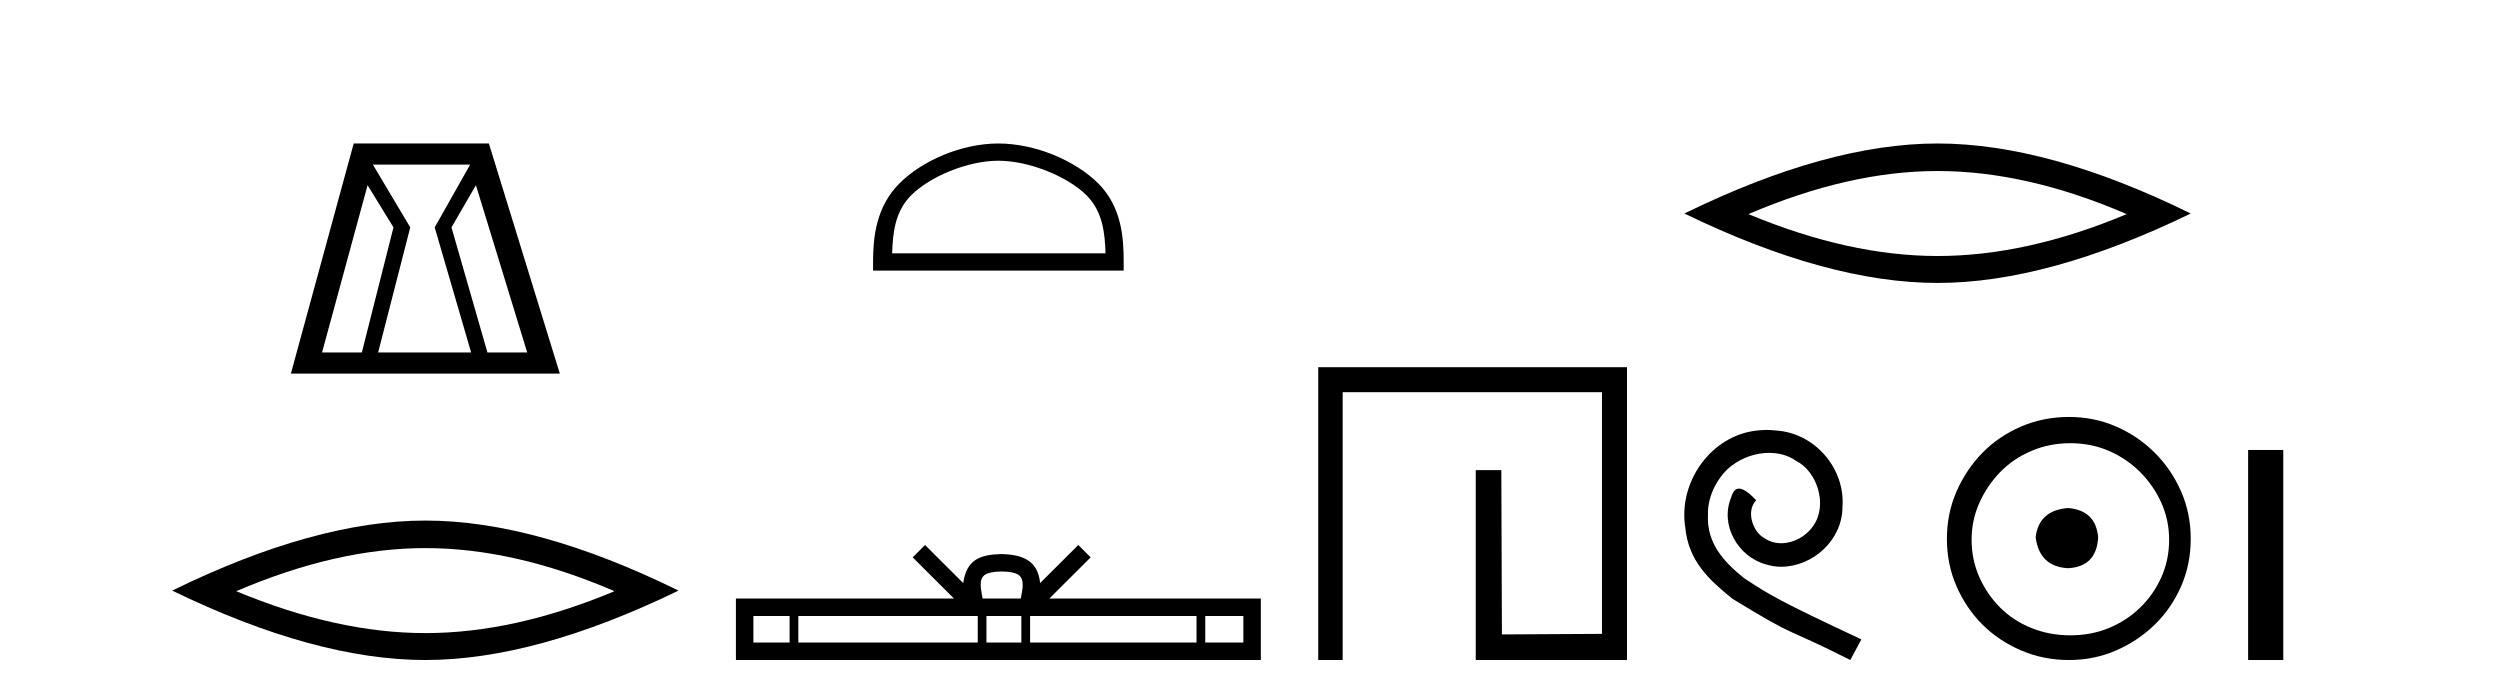
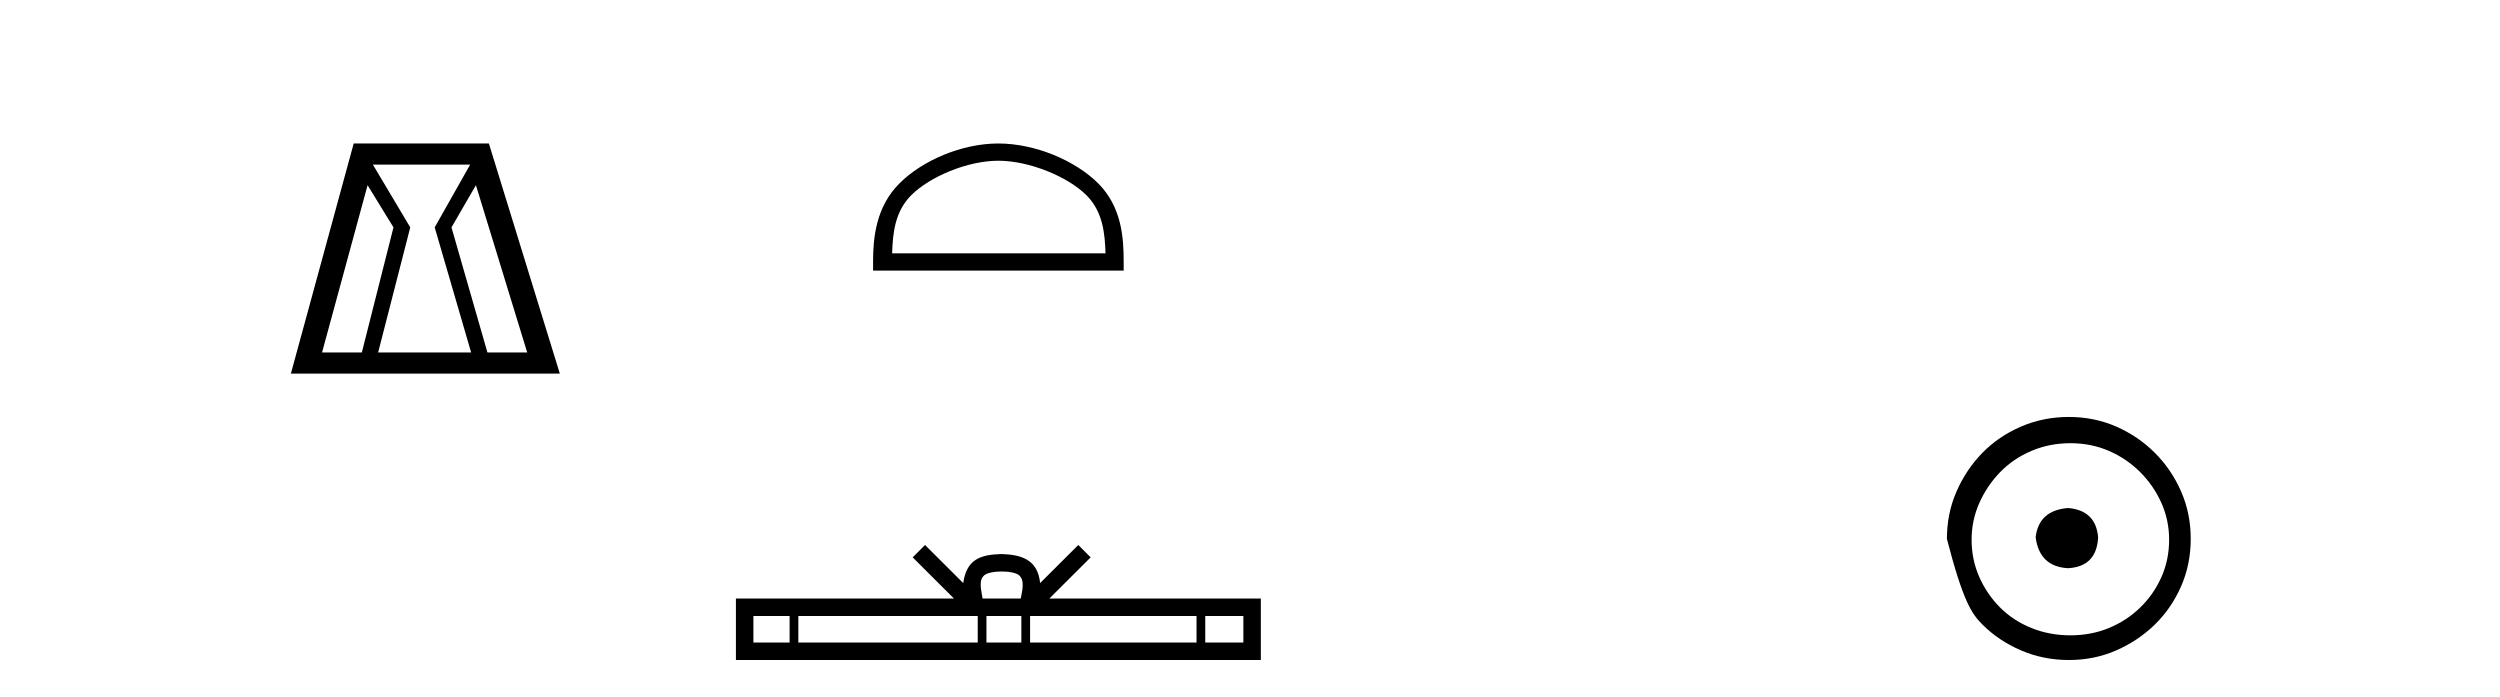
<svg xmlns="http://www.w3.org/2000/svg" width="147.0" height="41.0">
  <path d="M 21.614 10.889 L 23.136 13.37 L 21.276 20.726 L 18.936 20.726 L 21.614 10.889 ZM 27.646 9.677 L 25.56 13.37 L 27.703 20.726 L 22.234 20.726 L 24.123 13.37 L 21.924 9.677 ZM 27.984 10.889 L 31 20.726 L 28.661 20.726 L 26.547 13.37 L 27.984 10.889 ZM 20.797 8.437 L 17.104 21.967 L 32.917 21.967 L 28.746 8.437 Z" style="fill:#000000;stroke:none" />
-   <path d="M 25.011 32.228 Q 30.254 32.228 36.132 34.762 Q 30.254 37.226 25.011 37.226 Q 19.802 37.226 13.89 34.762 Q 19.802 32.228 25.011 32.228 ZM 25.011 30.609 Q 18.535 30.609 10.124 34.727 Q 18.535 38.809 25.011 38.809 Q 31.486 38.809 39.897 34.727 Q 31.521 30.609 25.011 30.609 Z" style="fill:#000000;stroke:none" />
  <path d="M 58.704 9.451 C 60.517 9.451 62.785 10.382 63.883 11.48 C 64.843 12.44 64.969 13.713 65.004 14.896 L 52.458 14.896 C 52.494 13.713 52.619 12.44 53.579 11.48 C 54.677 10.382 56.892 9.451 58.704 9.451 ZM 58.704 8.437 C 56.555 8.437 54.241 9.43 52.885 10.786 C 51.495 12.176 51.337 14.007 51.337 15.377 L 51.337 15.911 L 66.072 15.911 L 66.072 15.377 C 66.072 14.007 65.967 12.176 64.577 10.786 C 63.221 9.43 60.854 8.437 58.704 8.437 Z" style="fill:#000000;stroke:none" />
  <path d="M 58.898 33.604 C 59.398 33.604 59.699 33.689 59.855 33.778 C 60.31 34.068 60.093 34.761 60.02 35.195 L 57.776 35.195 C 57.722 34.752 57.477 34.076 57.941 33.778 C 58.096 33.689 58.397 33.604 58.898 33.604 ZM 46.429 36.222 L 46.429 37.782 L 44.3 37.782 L 44.3 36.222 ZM 57.491 36.222 L 57.491 37.782 L 46.942 37.782 L 46.942 36.222 ZM 60.056 36.222 L 60.056 37.782 L 58.003 37.782 L 58.003 36.222 ZM 70.356 36.222 L 70.356 37.782 L 60.569 37.782 L 60.569 36.222 ZM 73.11 36.222 L 73.11 37.782 L 70.869 37.782 L 70.869 36.222 ZM 54.391 32.045 L 53.666 32.773 L 56.094 35.195 L 43.272 35.195 L 43.272 38.809 L 74.137 38.809 L 74.137 35.195 L 61.701 35.195 L 64.13 32.773 L 63.404 32.045 L 61.159 34.284 C 61.024 32.927 60.094 32.615 58.898 32.577 C 57.62 32.611 56.836 32.9 56.637 34.284 L 54.391 32.045 Z" style="fill:#000000;stroke:none" />
-   <path d="M 77.512 21.59 L 77.512 38.809 L 78.949 38.809 L 78.949 23.061 L 94.196 23.061 L 94.196 37.271 L 88.312 37.305 L 88.278 27.642 L 86.774 27.642 L 86.774 38.809 L 95.668 38.809 L 95.668 21.59 Z" style="fill:#000000;stroke:none" />
-   <path d="M 113.929 10.056 Q 119.173 10.056 125.05 12.59 Q 119.173 15.053 113.929 15.053 Q 108.72 15.053 102.808 12.59 Q 108.72 10.056 113.929 10.056 ZM 113.929 8.437 Q 107.453 8.437 99.042 12.554 Q 107.453 16.637 113.929 16.637 Q 120.404 16.637 128.815 12.554 Q 120.44 8.437 113.929 8.437 Z" style="fill:#000000;stroke:none" />
-   <path d="M 103.879 25.279 C 103.691 25.279 103.503 25.297 103.315 25.314 C 100.599 25.604 98.668 28.354 99.095 31.019 C 99.283 33.001 100.513 34.111 101.863 35.205 C 105.877 37.665 104.75 36.759 108.798 38.809 L 109.448 37.596 C 104.63 35.341 104.049 34.983 102.546 33.992 C 101.316 33.001 100.342 31.908 100.428 30.251 C 100.394 29.106 101.077 27.927 101.846 27.364 C 102.461 26.902 103.246 26.629 104.015 26.629 C 104.596 26.629 105.143 26.766 105.621 27.107 C 106.834 27.705 107.5 29.687 106.612 30.934 C 106.202 31.532 105.467 31.942 104.733 31.942 C 104.374 31.942 104.015 31.839 103.708 31.617 C 103.093 31.276 102.631 30.08 103.264 29.414 C 102.973 29.106 102.563 28.73 102.256 28.73 C 102.051 28.73 101.897 28.884 101.794 29.243 C 101.111 30.883 102.204 32.745 103.844 33.189 C 104.135 33.274 104.425 33.326 104.716 33.326 C 106.595 33.326 108.337 31.754 108.337 29.807 C 108.508 27.534 106.697 25.45 104.425 25.314 C 104.254 25.297 104.066 25.279 103.879 25.279 Z" style="fill:#000000;stroke:none" />
-   <path d="M 121.601 29.871 C 120.452 29.962 119.817 30.537 119.696 31.595 C 119.847 32.745 120.482 33.35 121.601 33.41 C 122.721 33.35 123.31 32.745 123.371 31.595 C 123.28 30.537 122.69 29.962 121.601 29.871 ZM 121.737 26.06 C 122.554 26.06 123.31 26.211 124.006 26.514 C 124.702 26.816 125.314 27.232 125.844 27.761 C 126.373 28.291 126.789 28.896 127.091 29.576 C 127.394 30.257 127.545 30.975 127.545 31.731 C 127.545 32.518 127.394 33.251 127.091 33.932 C 126.789 34.612 126.373 35.21 125.844 35.724 C 125.314 36.238 124.702 36.639 124.006 36.926 C 123.31 37.214 122.554 37.357 121.737 37.357 C 120.921 37.357 120.157 37.214 119.446 36.926 C 118.735 36.639 118.123 36.238 117.609 35.724 C 117.094 35.21 116.686 34.612 116.384 33.932 C 116.081 33.251 115.93 32.518 115.93 31.731 C 115.93 30.975 116.081 30.257 116.384 29.576 C 116.686 28.896 117.094 28.291 117.609 27.761 C 118.123 27.232 118.735 26.816 119.446 26.514 C 120.157 26.211 120.921 26.06 121.737 26.06 ZM 121.647 24.517 C 120.649 24.517 119.711 24.706 118.834 25.084 C 117.956 25.462 117.2 25.977 116.565 26.627 C 115.93 27.277 115.423 28.034 115.045 28.896 C 114.667 29.758 114.478 30.688 114.478 31.686 C 114.478 32.684 114.667 33.614 115.045 34.476 C 115.423 35.338 115.93 36.087 116.565 36.722 C 117.2 37.357 117.956 37.864 118.834 38.242 C 119.711 38.62 120.649 38.809 121.647 38.809 C 122.645 38.809 123.575 38.62 124.437 38.242 C 125.299 37.864 126.055 37.357 126.706 36.722 C 127.356 36.087 127.87 35.338 128.248 34.476 C 128.626 33.614 128.815 32.684 128.815 31.686 C 128.815 30.688 128.626 29.758 128.248 28.896 C 127.87 28.034 127.356 27.277 126.706 26.627 C 126.055 25.977 125.299 25.462 124.437 25.084 C 123.575 24.706 122.645 24.517 121.647 24.517 Z" style="fill:#000000;stroke:none" />
-   <path d="M 132.19 26.458 L 132.19 38.809 L 134.257 38.809 L 134.257 26.458 Z" style="fill:#000000;stroke:none" />
+   <path d="M 121.601 29.871 C 120.452 29.962 119.817 30.537 119.696 31.595 C 119.847 32.745 120.482 33.35 121.601 33.41 C 122.721 33.35 123.31 32.745 123.371 31.595 C 123.28 30.537 122.69 29.962 121.601 29.871 ZM 121.737 26.06 C 122.554 26.06 123.31 26.211 124.006 26.514 C 124.702 26.816 125.314 27.232 125.844 27.761 C 126.373 28.291 126.789 28.896 127.091 29.576 C 127.394 30.257 127.545 30.975 127.545 31.731 C 127.545 32.518 127.394 33.251 127.091 33.932 C 126.789 34.612 126.373 35.21 125.844 35.724 C 125.314 36.238 124.702 36.639 124.006 36.926 C 123.31 37.214 122.554 37.357 121.737 37.357 C 120.921 37.357 120.157 37.214 119.446 36.926 C 118.735 36.639 118.123 36.238 117.609 35.724 C 117.094 35.21 116.686 34.612 116.384 33.932 C 116.081 33.251 115.93 32.518 115.93 31.731 C 115.93 30.975 116.081 30.257 116.384 29.576 C 116.686 28.896 117.094 28.291 117.609 27.761 C 118.123 27.232 118.735 26.816 119.446 26.514 C 120.157 26.211 120.921 26.06 121.737 26.06 ZM 121.647 24.517 C 120.649 24.517 119.711 24.706 118.834 25.084 C 117.956 25.462 117.2 25.977 116.565 26.627 C 115.93 27.277 115.423 28.034 115.045 28.896 C 114.667 29.758 114.478 30.688 114.478 31.686 C 115.423 35.338 115.93 36.087 116.565 36.722 C 117.2 37.357 117.956 37.864 118.834 38.242 C 119.711 38.62 120.649 38.809 121.647 38.809 C 122.645 38.809 123.575 38.62 124.437 38.242 C 125.299 37.864 126.055 37.357 126.706 36.722 C 127.356 36.087 127.87 35.338 128.248 34.476 C 128.626 33.614 128.815 32.684 128.815 31.686 C 128.815 30.688 128.626 29.758 128.248 28.896 C 127.87 28.034 127.356 27.277 126.706 26.627 C 126.055 25.977 125.299 25.462 124.437 25.084 C 123.575 24.706 122.645 24.517 121.647 24.517 Z" style="fill:#000000;stroke:none" />
</svg>